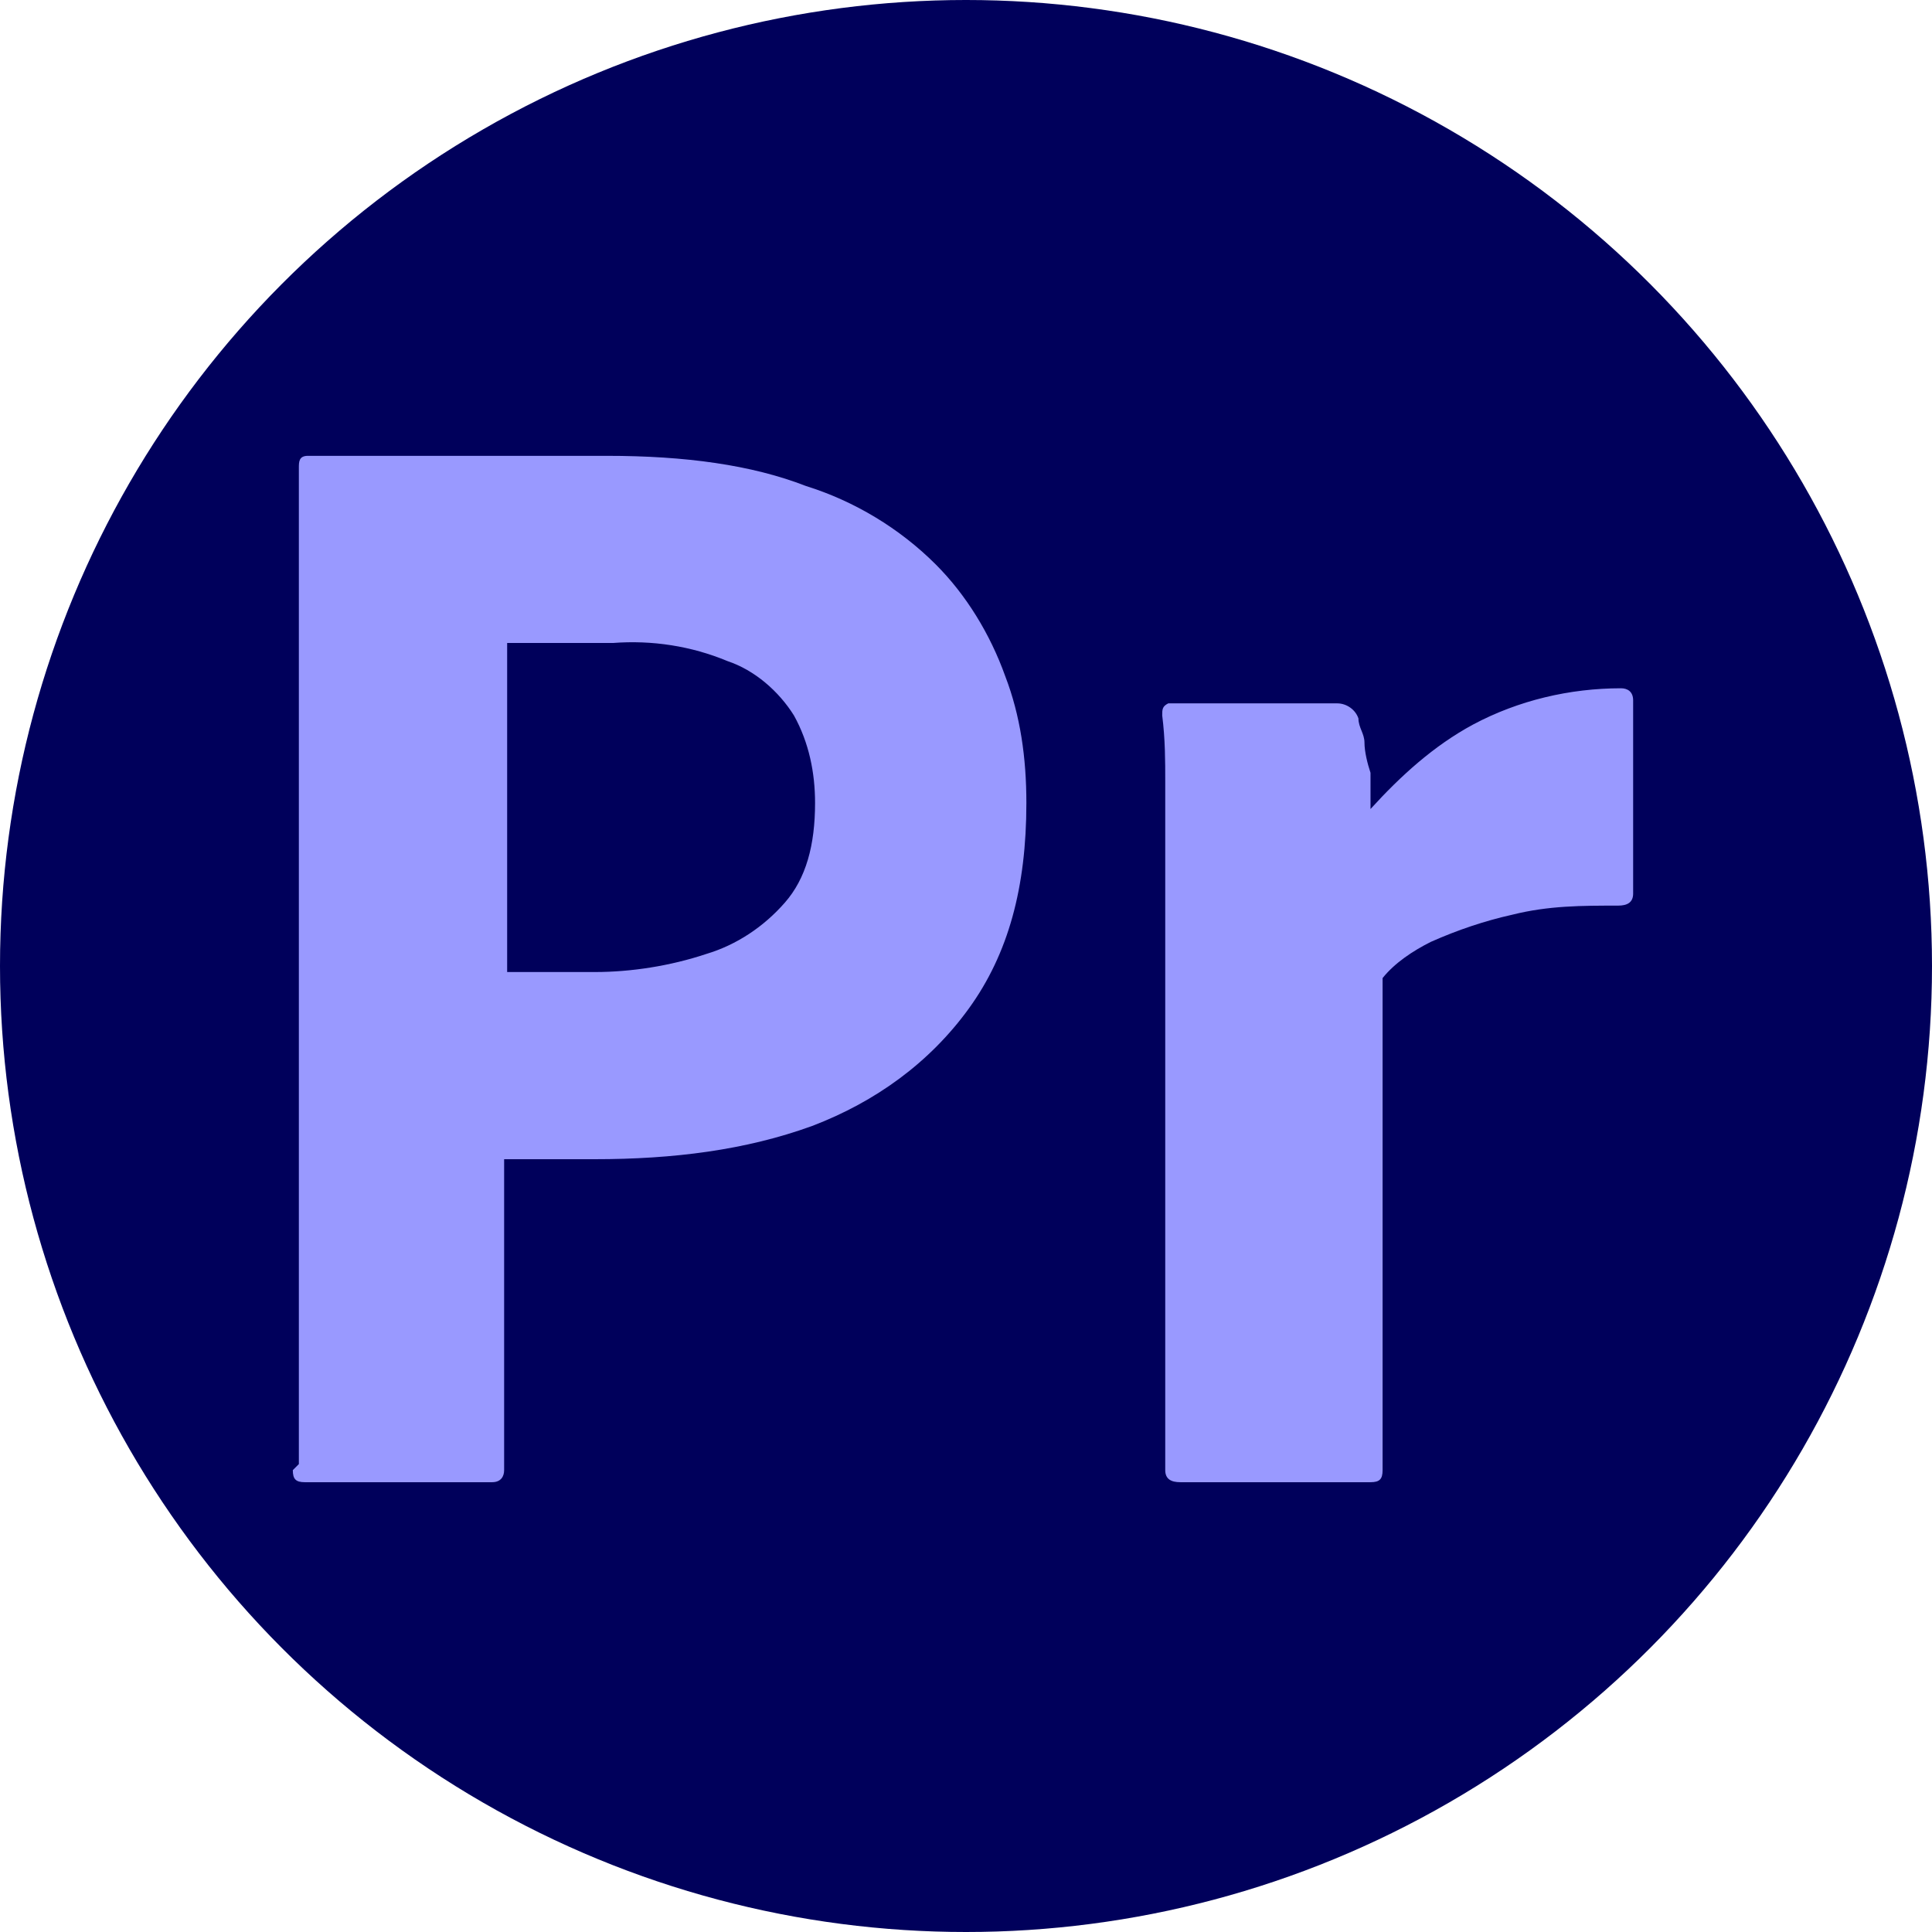
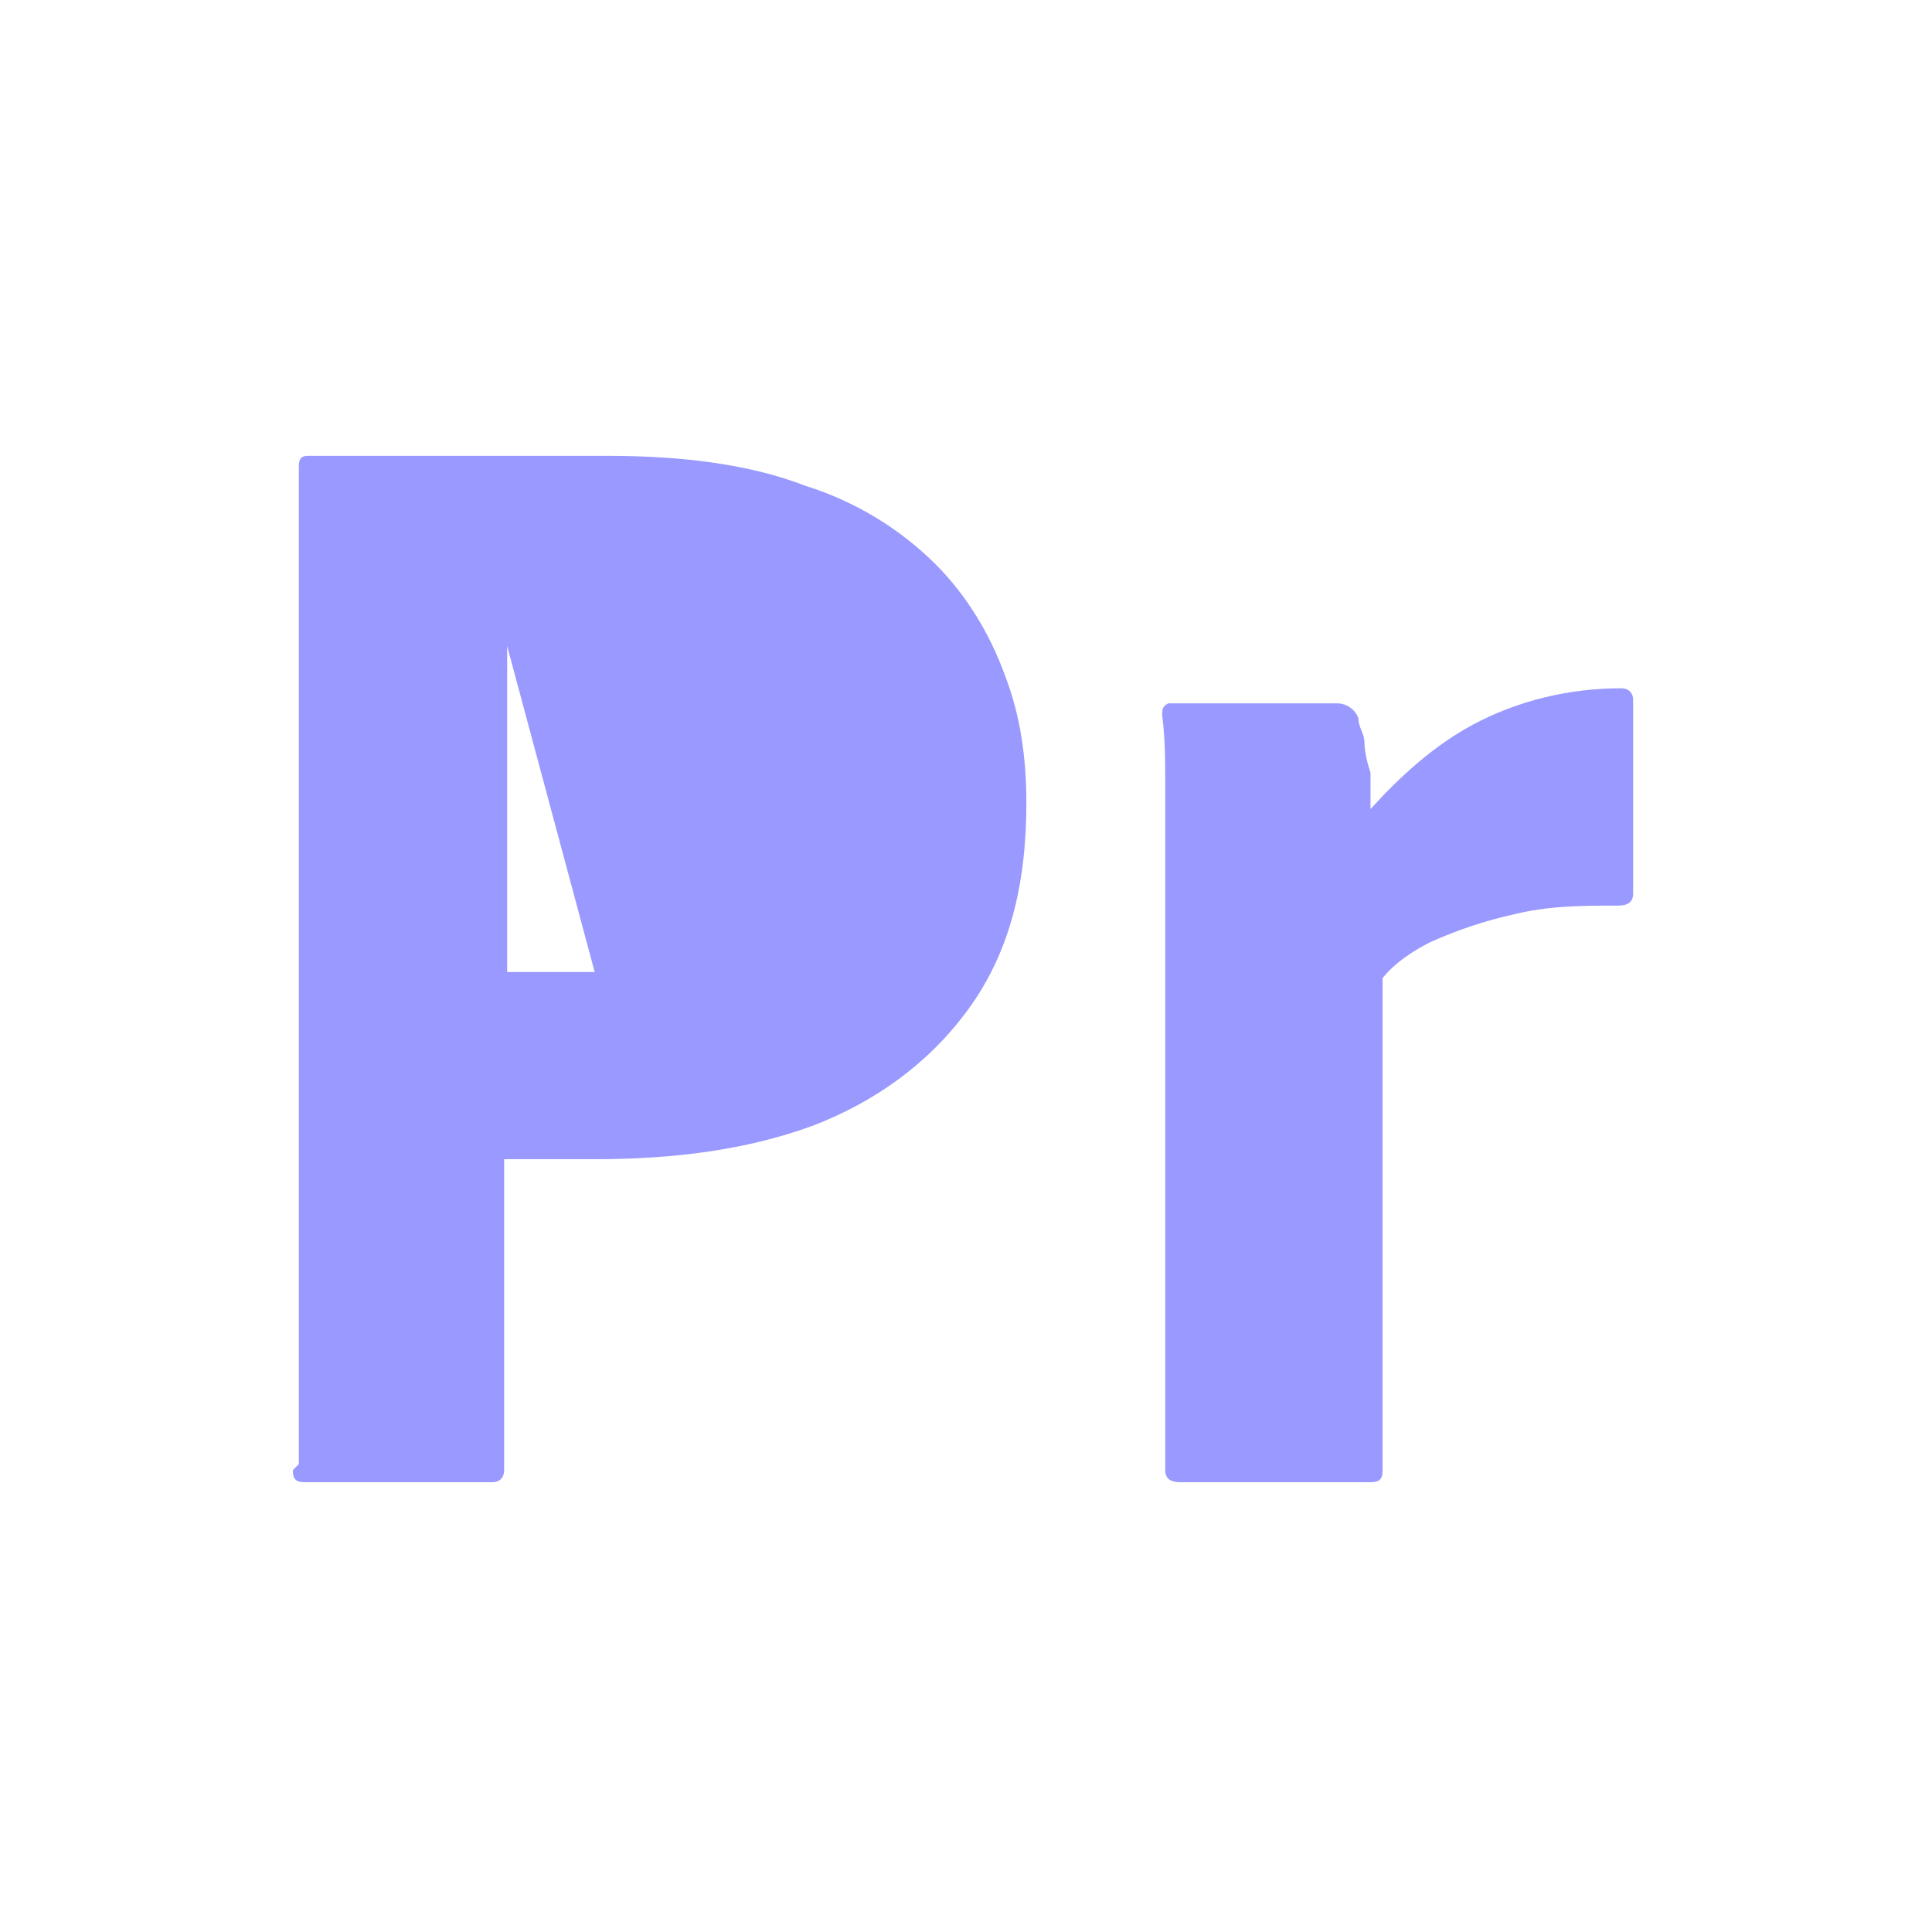
<svg xmlns="http://www.w3.org/2000/svg" id="Layer_1" data-name="Layer 1" version="1.1" viewBox="0 0 64 64">
  <defs>
    <style>
      .cls-1 {
        fill: #00005b;
      }

      .cls-1, .cls-2 {
        stroke-width: 0px;
      }

      .cls-2 {
        fill: #99f;
      }
    </style>
  </defs>
-   <circle class="cls-1" cx="32" cy="32" r="32" />
-   <path class="cls-2" d="M9.9,48.5V15.5c0-.2,0-.4.3-.4.5,0,1.1,0,1.8,0,.8,0,1.6,0,2.4,0s1.8,0,2.8,0,2,0,2.9,0c2.6,0,4.8.3,6.6,1,1.6.5,3.1,1.4,4.3,2.6,1,1,1.8,2.3,2.3,3.7.5,1.3.7,2.7.7,4.2,0,2.8-.6,5-1.9,6.8s-3.1,3.1-5.2,3.9c-2.2.8-4.6,1.1-7.2,1.1s-1.3,0-1.6,0-.8,0-1.4,0v10.3c0,.2-.1.4-.4.4h-6.2c-.3,0-.4-.1-.4-.4h0ZM16.8,21.4v10.8c.4,0,.9,0,1.2,0h1.7c1.2,0,2.5-.2,3.7-.6,1-.3,1.9-.9,2.6-1.7.7-.8,1-1.9,1-3.3,0-1-.2-2-.7-2.9-.5-.8-1.3-1.5-2.2-1.8-1.2-.5-2.5-.7-3.8-.6-.8,0-1.6,0-2.2,0-.6,0-1.1,0-1.3,0h0ZM38.7,23.3h5.6c.3,0,.6.2.7.5,0,.3.2.5.2.8,0,.3.1.7.2,1,0,.4,0,.7,0,1.2,1-1.1,2.1-2.1,3.4-2.8,1.5-.8,3.2-1.2,4.9-1.2.2,0,.4.1.4.4v6.4c0,.3-.2.4-.5.4-1.2,0-2.3,0-3.5.3-.9.2-1.8.5-2.7.9-.6.3-1.2.7-1.6,1.2v16.3c0,.3-.1.4-.4.4h-6.3c-.3,0-.5-.1-.5-.4v-17.9c0-.8,0-1.6,0-2.4s0-1.7,0-2.5c0-.7,0-1.4-.1-2.2,0-.2,0-.3.2-.4,0,0,0,0,0,0h0Z" />
+   <path class="cls-2" d="M9.9,48.5V15.5c0-.2,0-.4.3-.4.5,0,1.1,0,1.8,0,.8,0,1.6,0,2.4,0s1.8,0,2.8,0,2,0,2.9,0c2.6,0,4.8.3,6.6,1,1.6.5,3.1,1.4,4.3,2.6,1,1,1.8,2.3,2.3,3.7.5,1.3.7,2.7.7,4.2,0,2.8-.6,5-1.9,6.8s-3.1,3.1-5.2,3.9c-2.2.8-4.6,1.1-7.2,1.1s-1.3,0-1.6,0-.8,0-1.4,0v10.3c0,.2-.1.4-.4.4h-6.2c-.3,0-.4-.1-.4-.4h0ZM16.8,21.4v10.8c.4,0,.9,0,1.2,0h1.7h0ZM38.7,23.3h5.6c.3,0,.6.2.7.5,0,.3.2.5.2.8,0,.3.1.7.2,1,0,.4,0,.7,0,1.2,1-1.1,2.1-2.1,3.4-2.8,1.5-.8,3.2-1.2,4.9-1.2.2,0,.4.1.4.4v6.4c0,.3-.2.4-.5.4-1.2,0-2.3,0-3.5.3-.9.2-1.8.5-2.7.9-.6.3-1.2.7-1.6,1.2v16.3c0,.3-.1.4-.4.4h-6.3c-.3,0-.5-.1-.5-.4v-17.9c0-.8,0-1.6,0-2.4s0-1.7,0-2.5c0-.7,0-1.4-.1-2.2,0-.2,0-.3.2-.4,0,0,0,0,0,0h0Z" />
</svg>